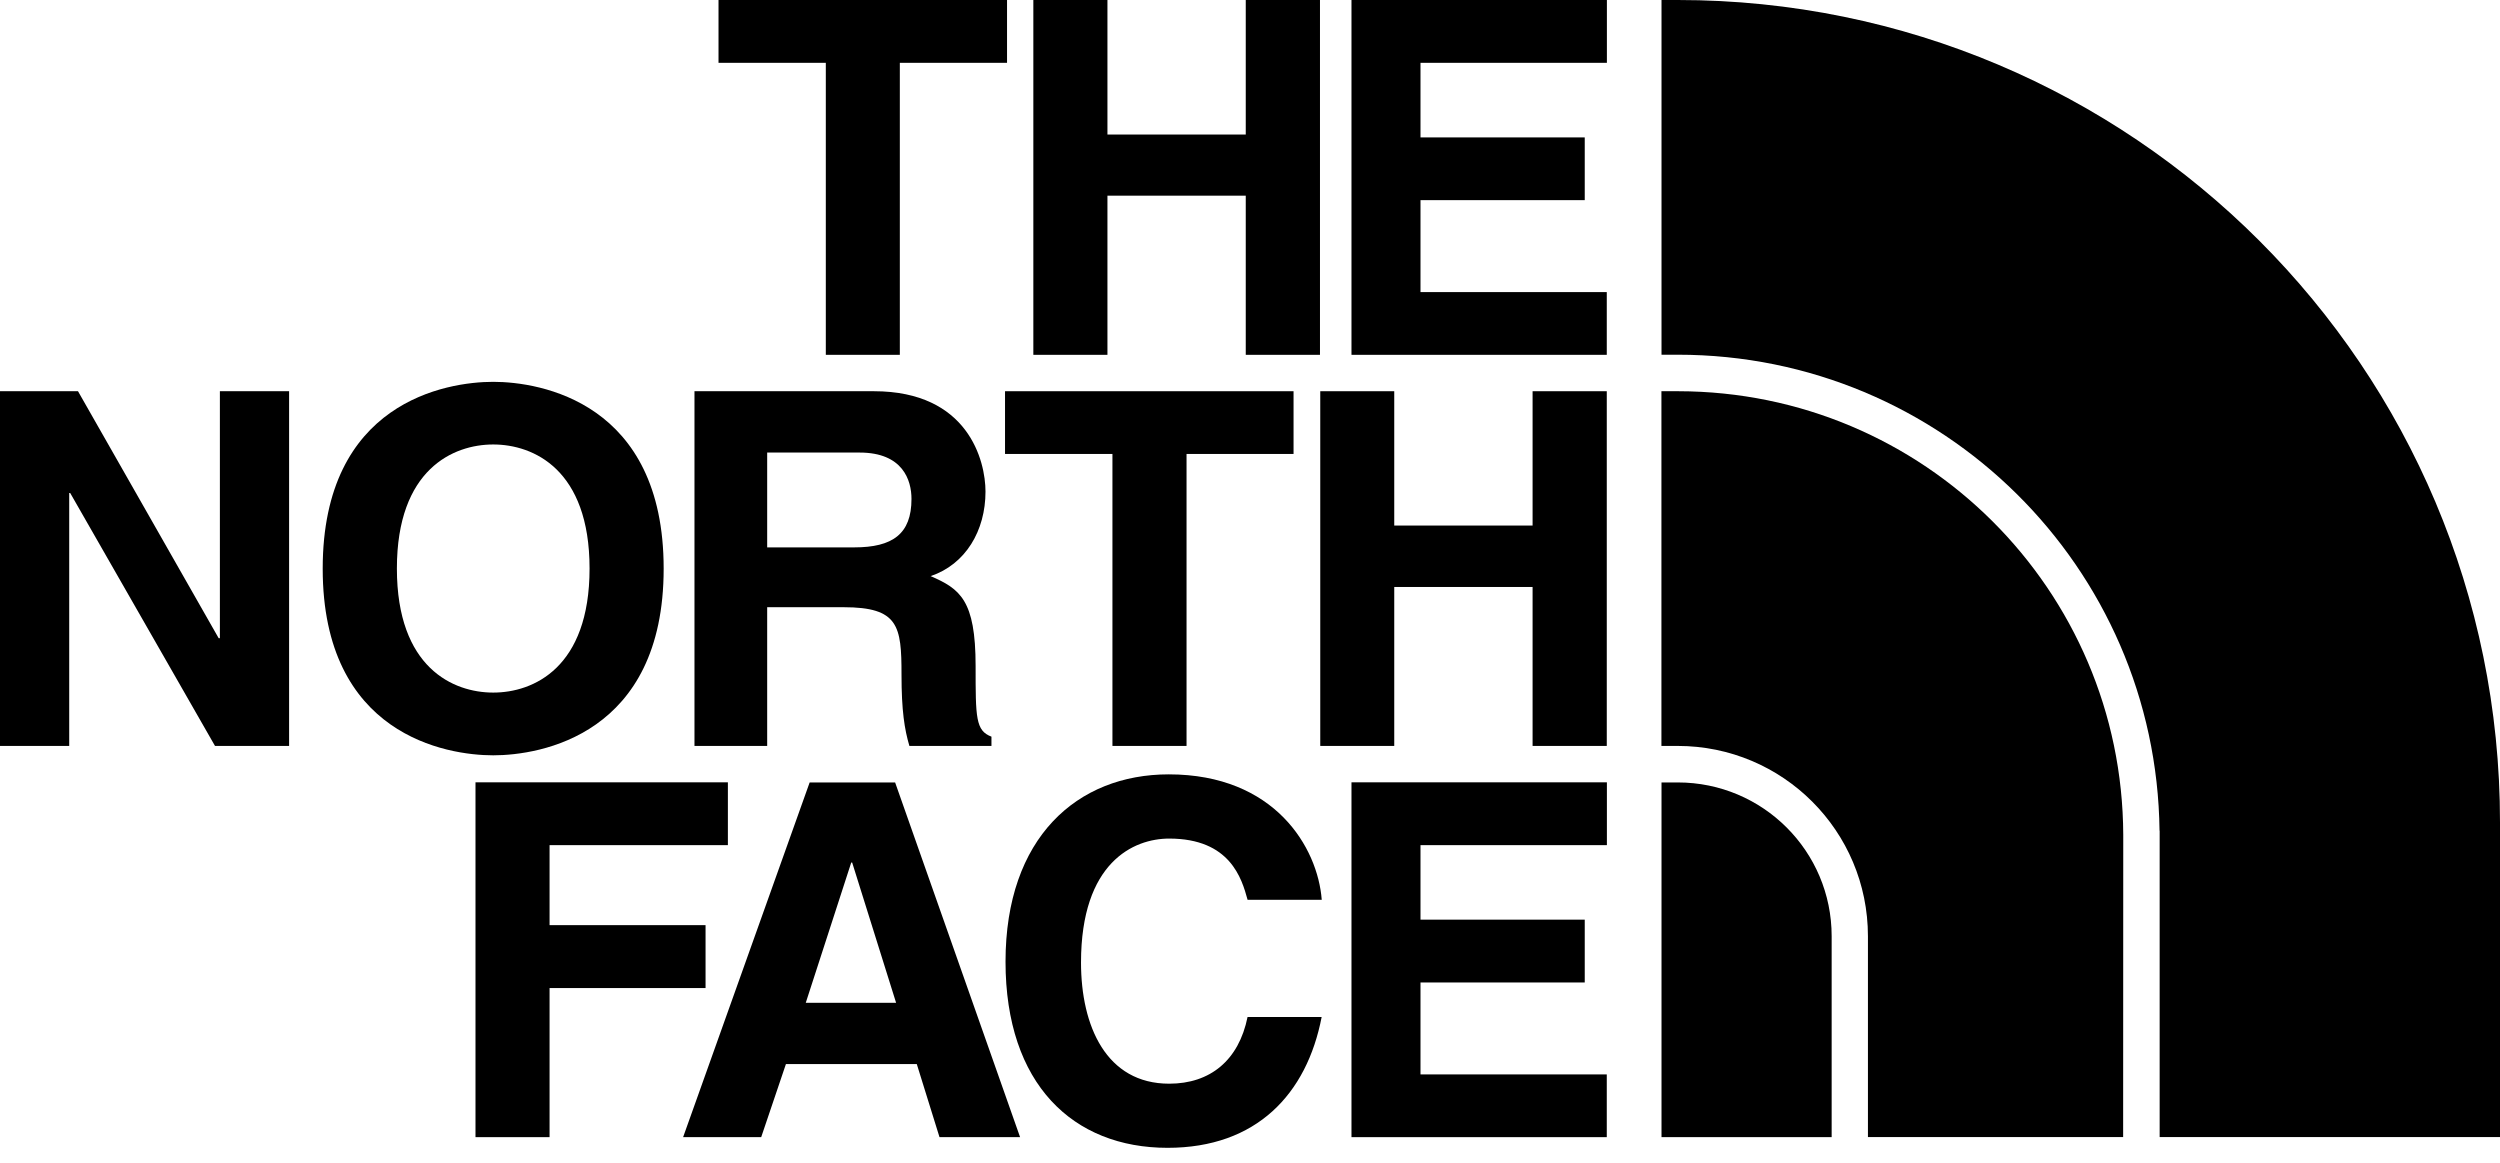
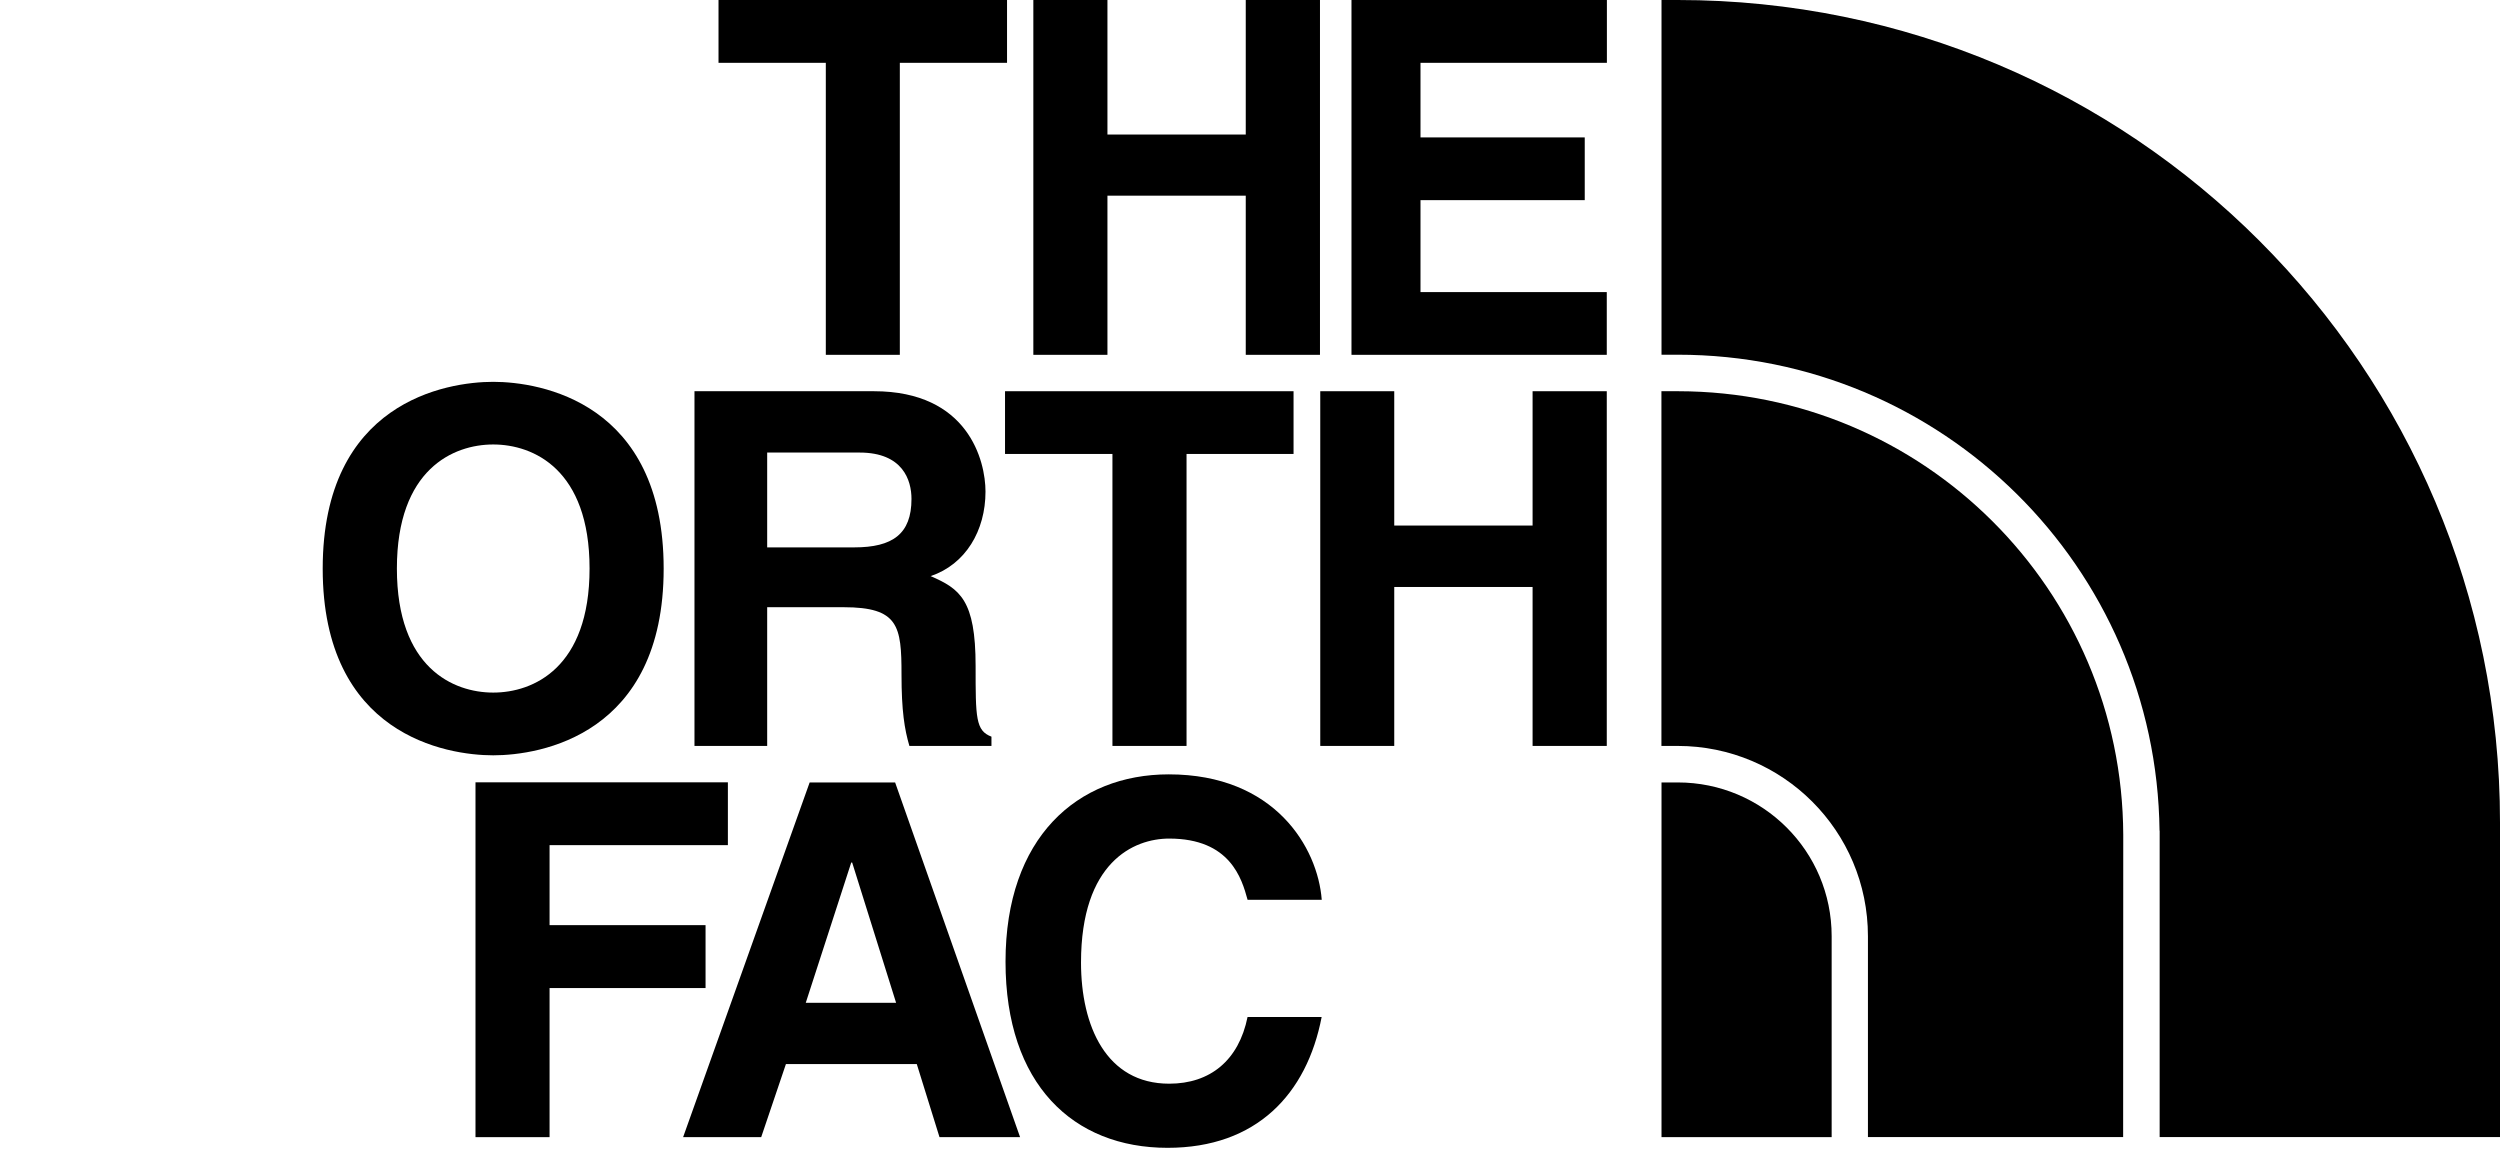
<svg xmlns="http://www.w3.org/2000/svg" width="86" height="40" viewBox="0 0 86 40" fill="none">
  <path d="M30.954 12.206H28.408V2.161H24.717V-0H34.642V2.161H30.954V12.206Z" fill="black" />
  <path d="M38.096 6.731V12.206H35.547V-0H38.096V4.628H42.854V-0H45.407V12.206H42.854V6.731H38.096Z" fill="black" />
  <path d="M55.277 2.161H48.865V4.727H54.515V6.885H48.865V10.048H55.273V12.206H46.491V-0H55.277V2.161Z" fill="black" />
-   <path d="M7.564 13.458H9.945V25.66H7.396L2.415 16.96H2.381V25.66H0V13.458H2.683L7.523 21.955H7.564V13.458Z" fill="black" />
  <path d="M16.967 13.135C18.583 13.135 22.83 13.835 22.83 19.561C22.83 25.283 18.583 25.983 16.967 25.983C15.355 25.983 11.101 25.283 11.101 19.561C11.101 13.832 15.351 13.135 16.967 13.135ZM16.967 23.825C18.346 23.825 20.281 22.974 20.281 19.557C20.281 16.144 18.346 15.29 16.967 15.29C15.595 15.29 13.653 16.14 13.653 19.557C13.653 22.974 15.592 23.825 16.967 23.825Z" fill="black" />
  <path d="M40.817 25.66H38.268V15.616H34.573V13.458H44.498V15.616H40.817V25.66Z" fill="black" />
  <path d="M47.962 20.192V25.66H45.417V13.458H47.962V18.079H52.721V13.458H55.273V25.66H52.721V20.192H47.962Z" fill="black" />
  <path d="M23.89 13.458H30.062C33.31 13.458 33.901 15.852 33.901 16.912C33.901 18.254 33.218 19.413 32.014 19.818C33.019 20.257 33.561 20.631 33.561 22.909C33.561 24.693 33.561 25.135 34.106 25.341V25.66H31.283C31.115 25.087 31.012 24.456 31.012 23.201C31.012 21.533 30.913 20.888 29.019 20.888H26.391V25.66H23.89V13.458ZM29.383 18.83C30.707 18.83 31.355 18.37 31.355 17.163C31.355 16.521 31.06 15.568 29.571 15.568H26.391V18.83H29.383Z" fill="black" />
  <path d="M18.905 39.118H16.357V26.912H25.039V29.073H18.905V31.825H24.271V33.989H18.905V39.118Z" fill="black" />
  <path d="M26.185 39.118H23.499L27.852 26.916H30.792L35.091 39.118H32.319L31.537 36.603H27.036L26.185 39.118ZM27.718 34.497H30.826L29.314 29.67H29.283L27.718 34.497Z" fill="black" />
  <path d="M42.916 30.95C42.717 30.223 42.319 28.847 40.22 28.847C38.995 28.847 37.187 29.664 37.187 33.111C37.187 35.303 38.058 37.279 40.22 37.279C41.63 37.279 42.614 36.477 42.916 34.984H45.465C44.954 37.636 43.225 39.485 40.165 39.485C36.916 39.485 34.59 37.3 34.59 33.081C34.59 28.816 37.053 26.638 40.206 26.638C43.856 26.638 45.331 29.156 45.468 30.954H42.916V30.95Z" fill="black" />
-   <path d="M55.277 29.073H48.865V31.636H54.515V33.797H48.865V36.96H55.273V39.118H46.491V26.912H55.277V29.073Z" fill="black" />
  <path d="M86 28.285C86 12.652 73.348 -0 57.715 -0H57.156V12.202H57.715C66.81 12.202 74.182 19.509 74.288 28.576H74.292V39.115H86V28.285Z" fill="black" />
  <path d="M57.715 26.916H57.156V39.118H63.009V32.205C63.009 29.279 60.638 26.916 57.715 26.916Z" fill="black" />
  <path d="M73.04 28.72C73.009 20.285 66.172 13.468 57.729 13.458H57.153V15.904V25.66H57.712C61.328 25.66 64.257 28.586 64.257 32.206V39.115H73.036L73.04 28.72Z" fill="black" />
</svg>